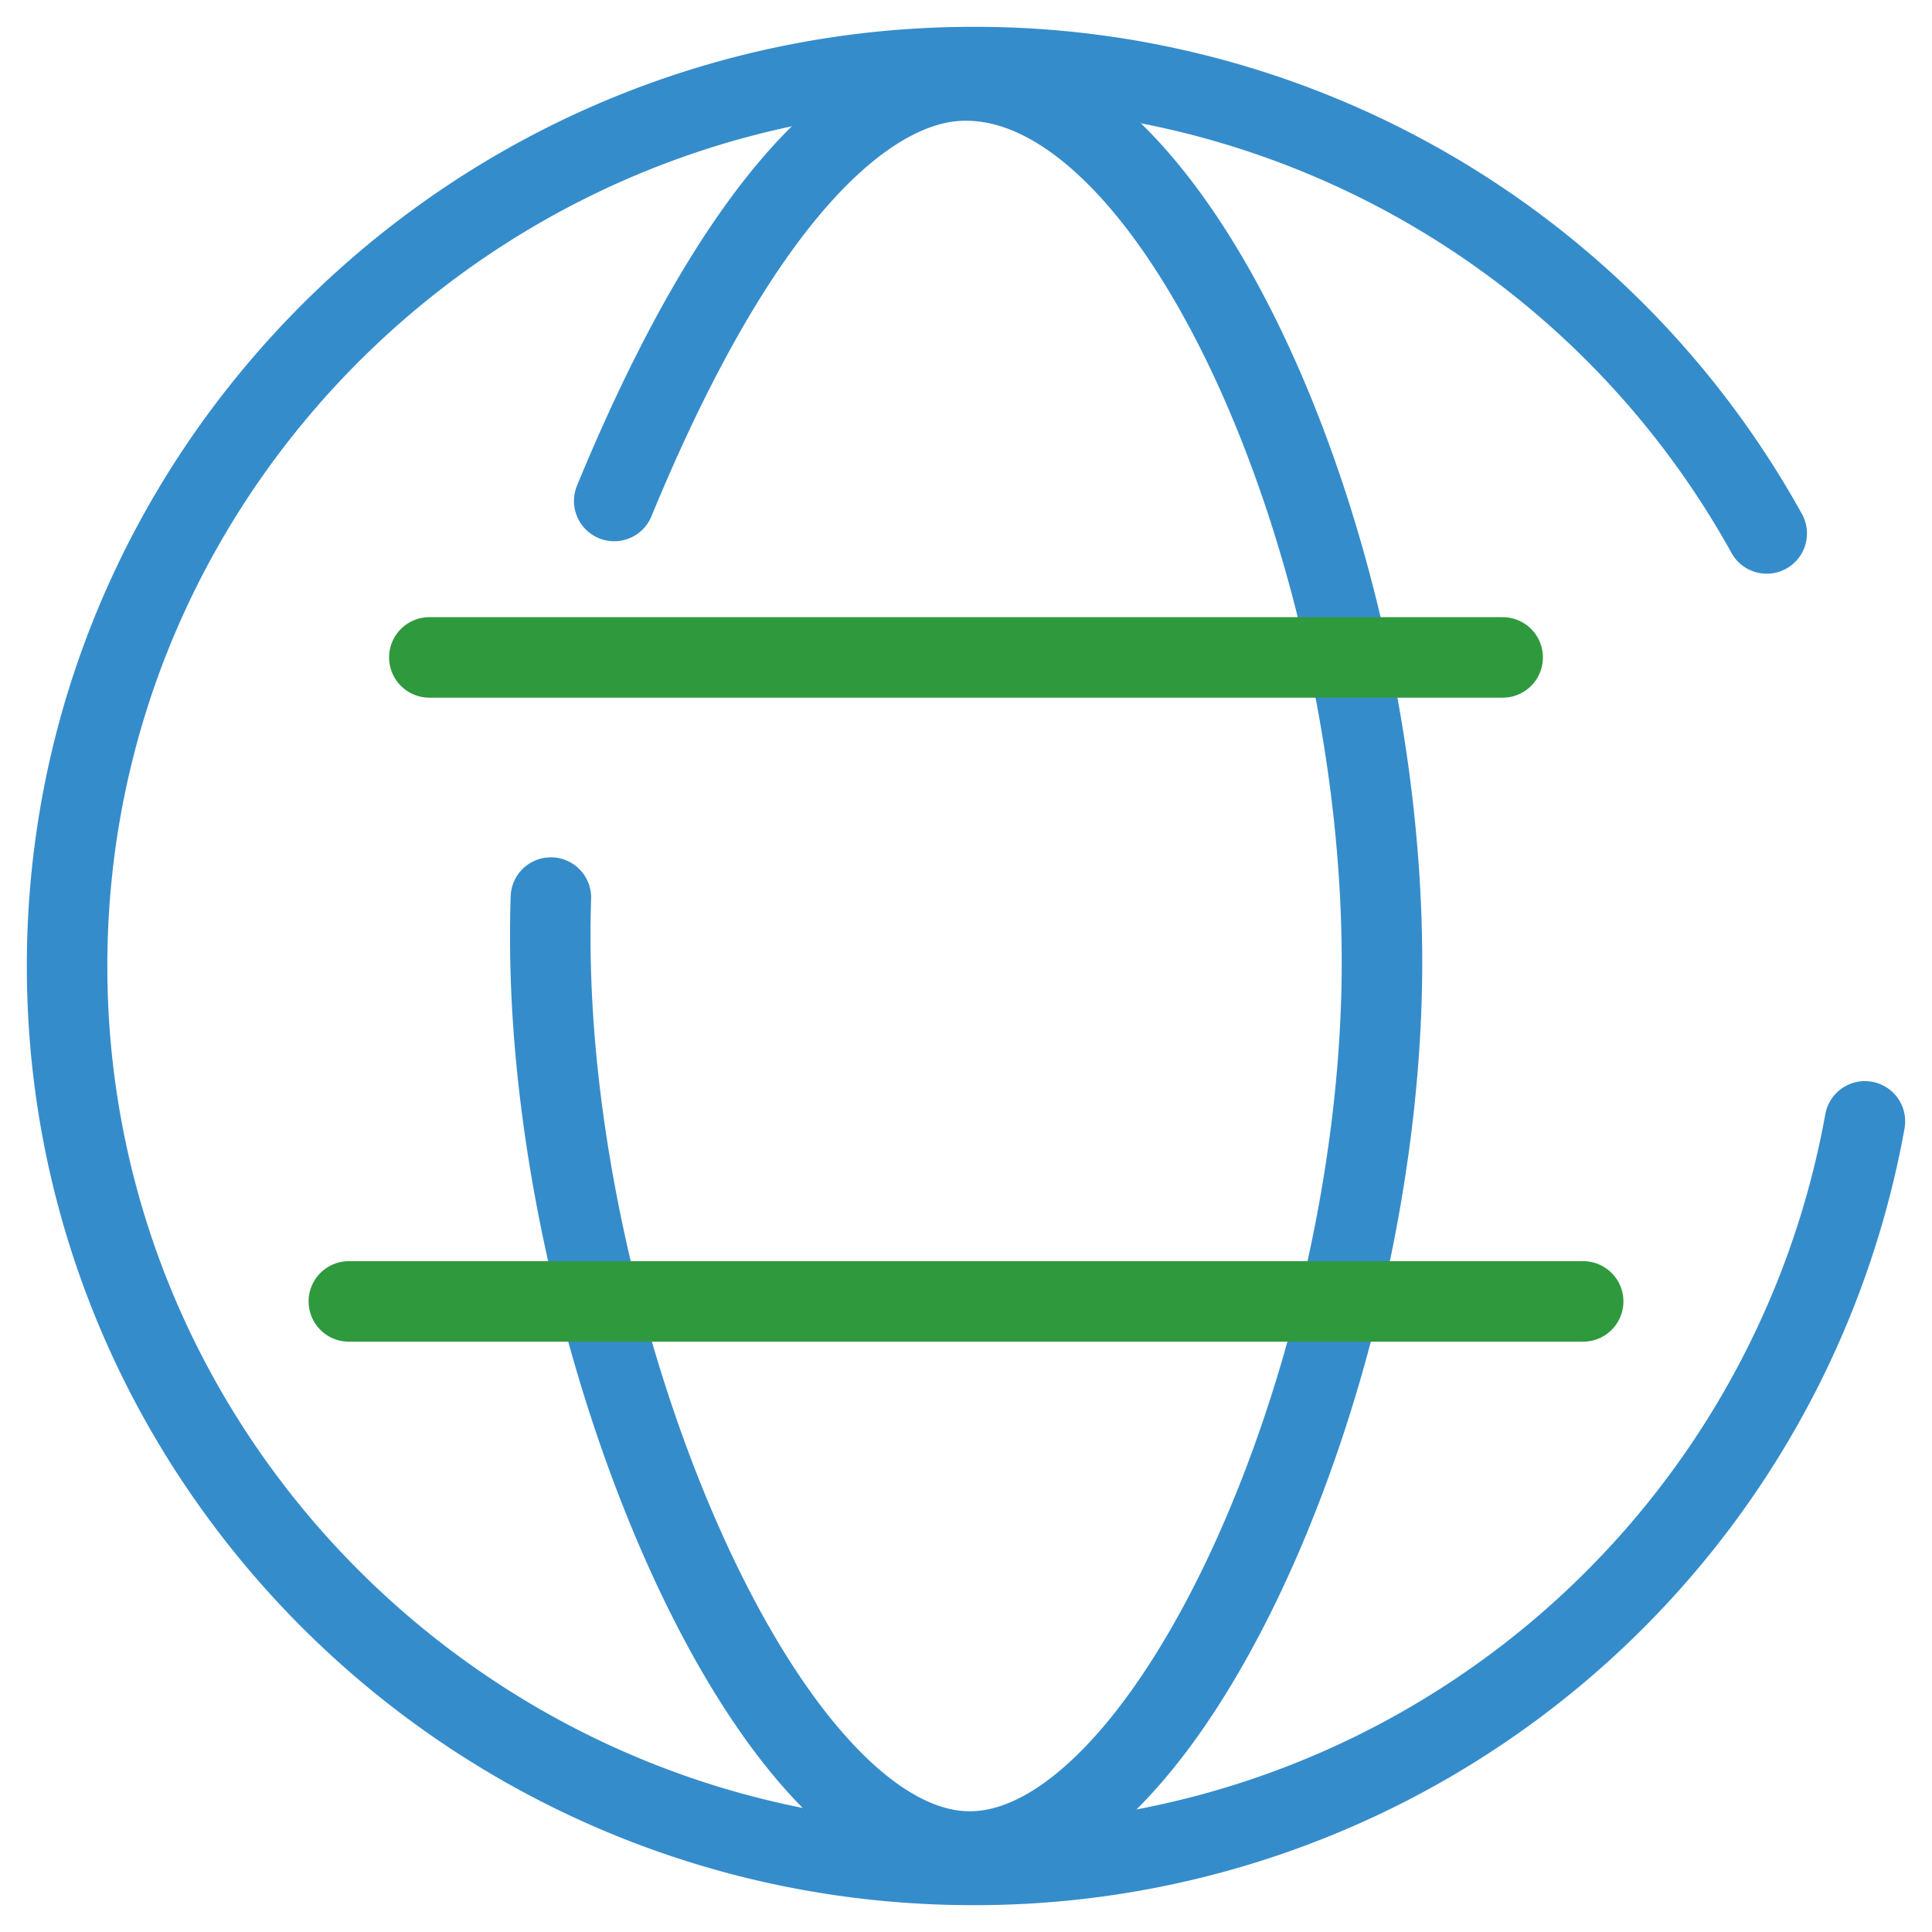
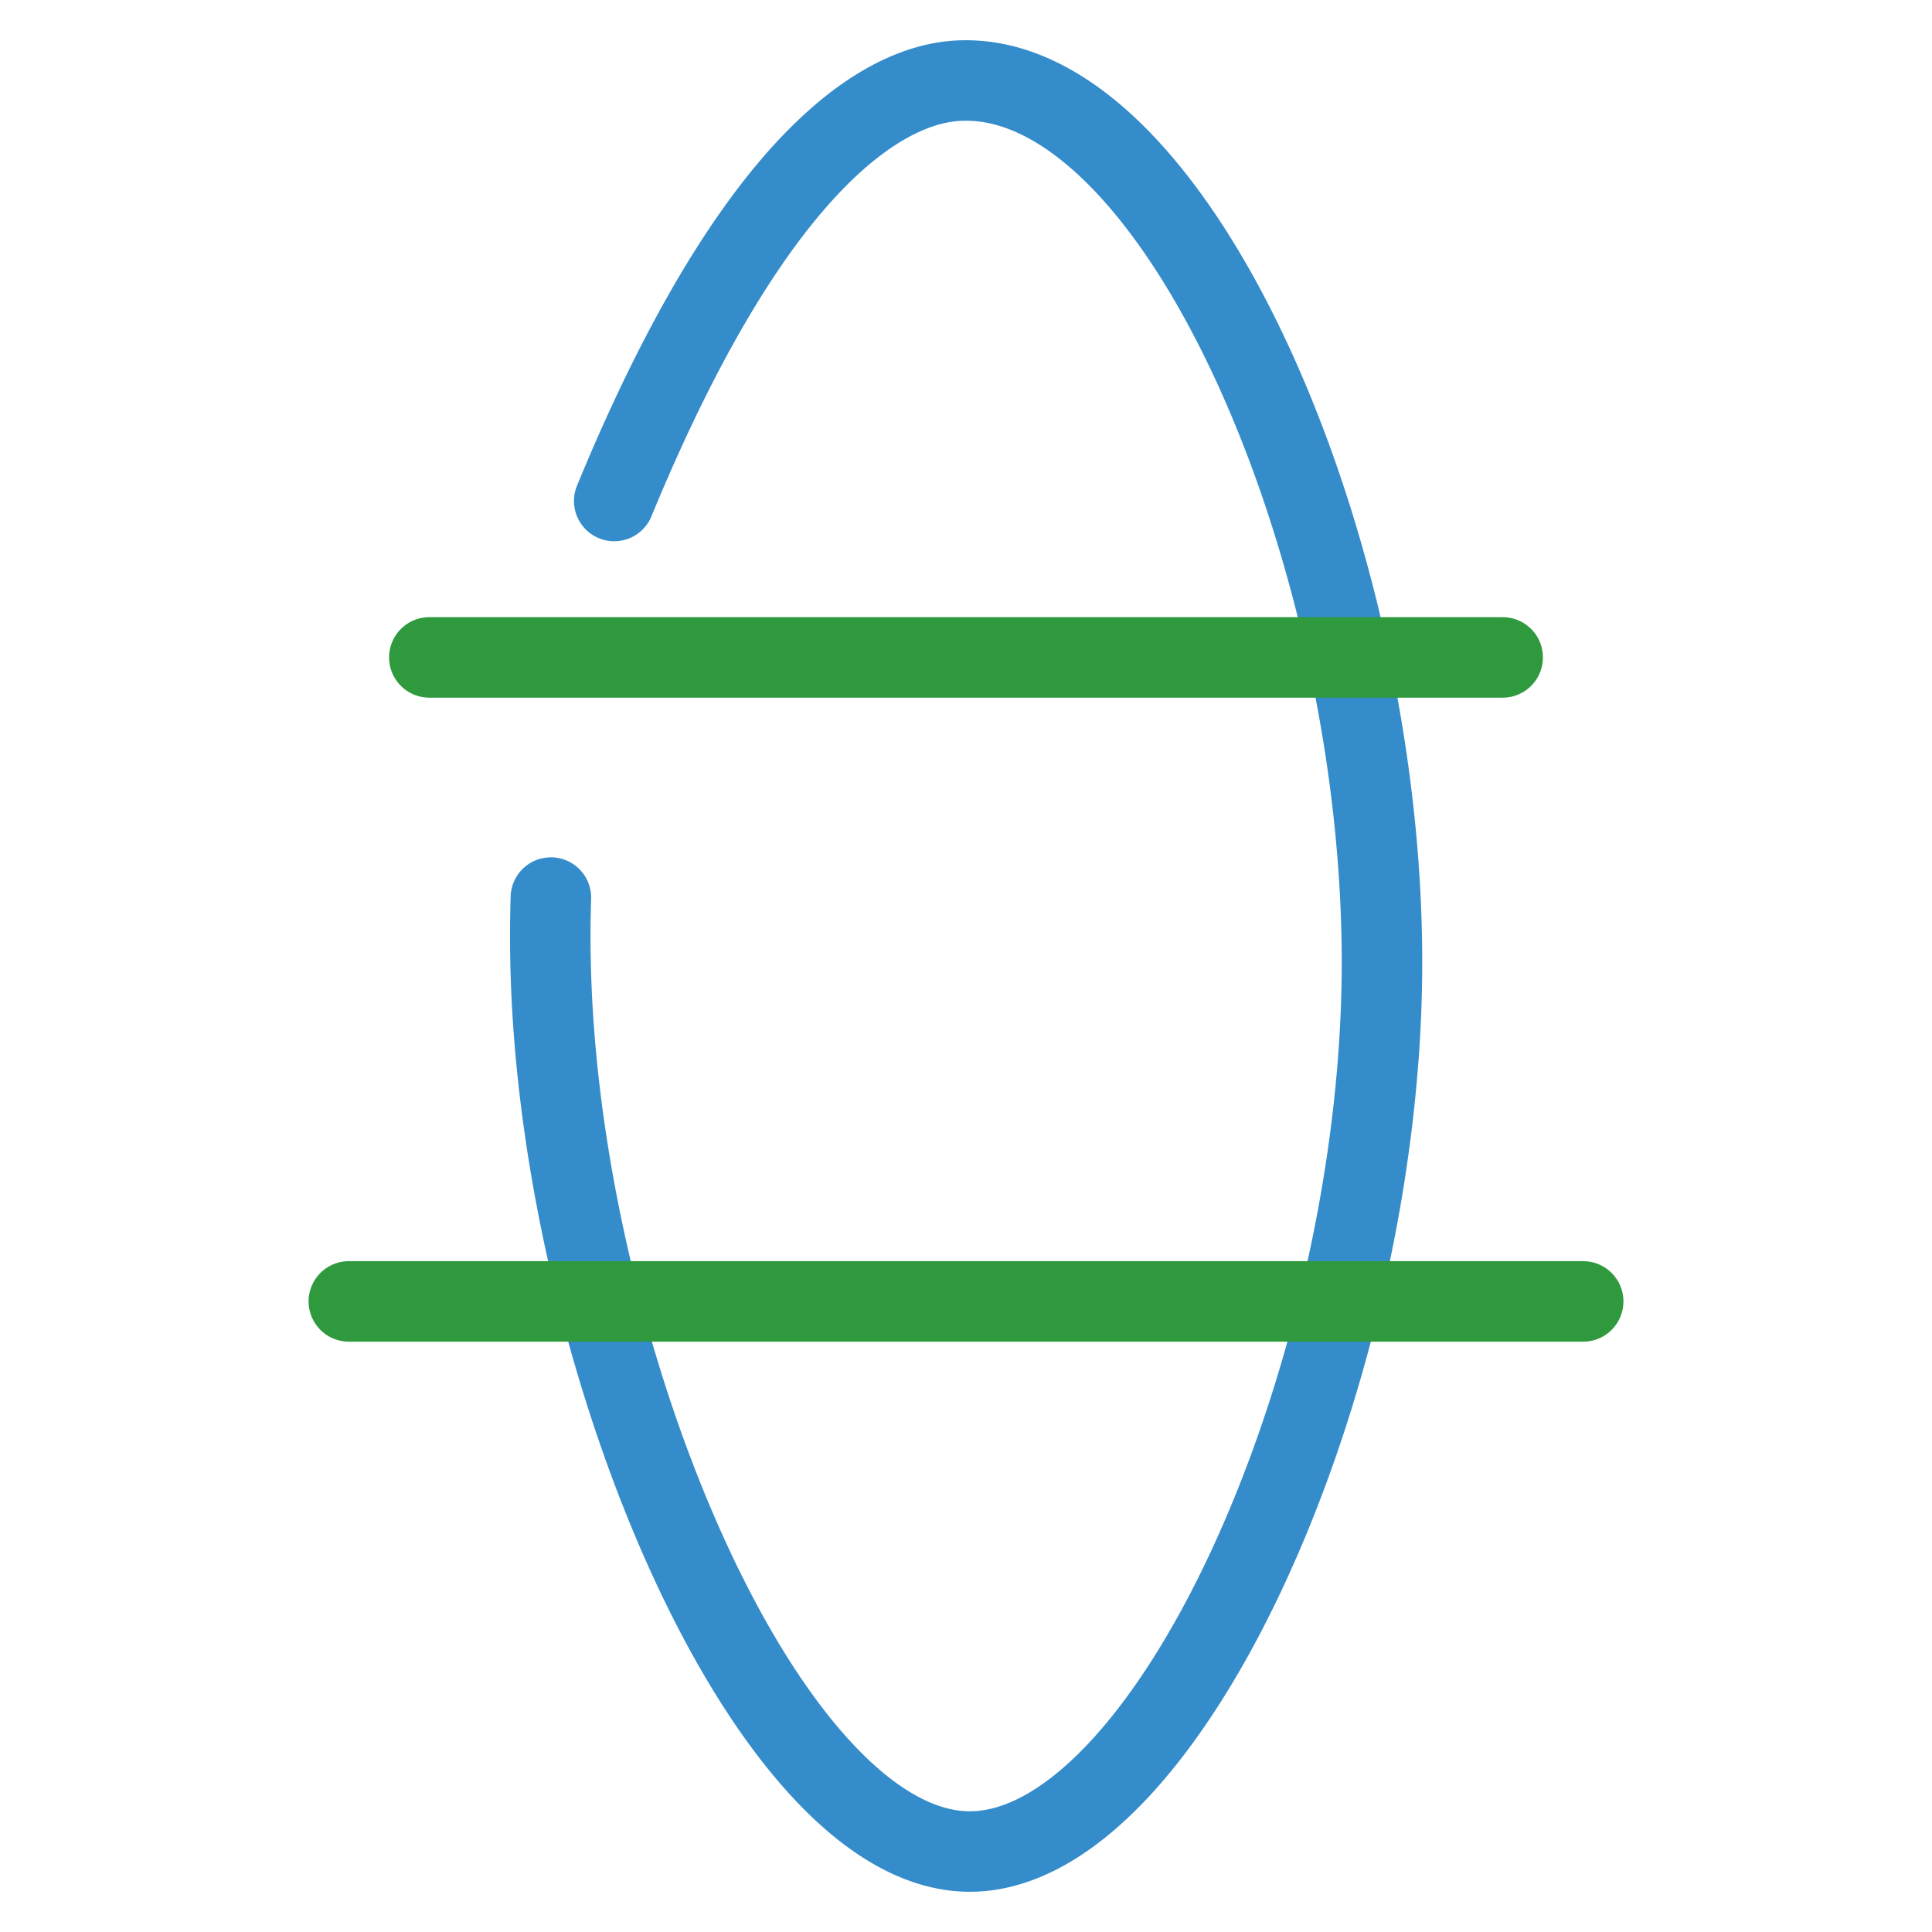
<svg xmlns="http://www.w3.org/2000/svg" id="prefix__a" data-name="Vrstva_1" viewBox="0 0 72 72">
  <defs>
    <style>.prefix__b{stroke:#358ccb;fill:none;stroke-linecap:round;stroke-linejoin:round;stroke-width:3px}</style>
  </defs>
  <path class="prefix__b" d="M22.89 18.67C29.04 3.75 34.35 2.99 36.01 3c8.04.01 15.65 17.93 15.49 33.33-.16 15.36-8.09 32.8-15.44 32.67-7.37-.13-15.07-17.94-15.53-32.67a46 46 0 0 1 0-2.88" />
  <path d="M16 24.5h40m-43 24h46" fill="none" stroke-linecap="round" stroke-linejoin="round" stroke-width="3" stroke="#2f993d" />
-   <path class="prefix__b" d="M69.5 41.79A33.7 33.7 0 0 1 36.27 69.5C17.65 69.5 2.5 54.47 2.5 36S17.65 2.5 36.27 2.5a33.7 33.7 0 0 1 29.57 17.38" />
</svg>